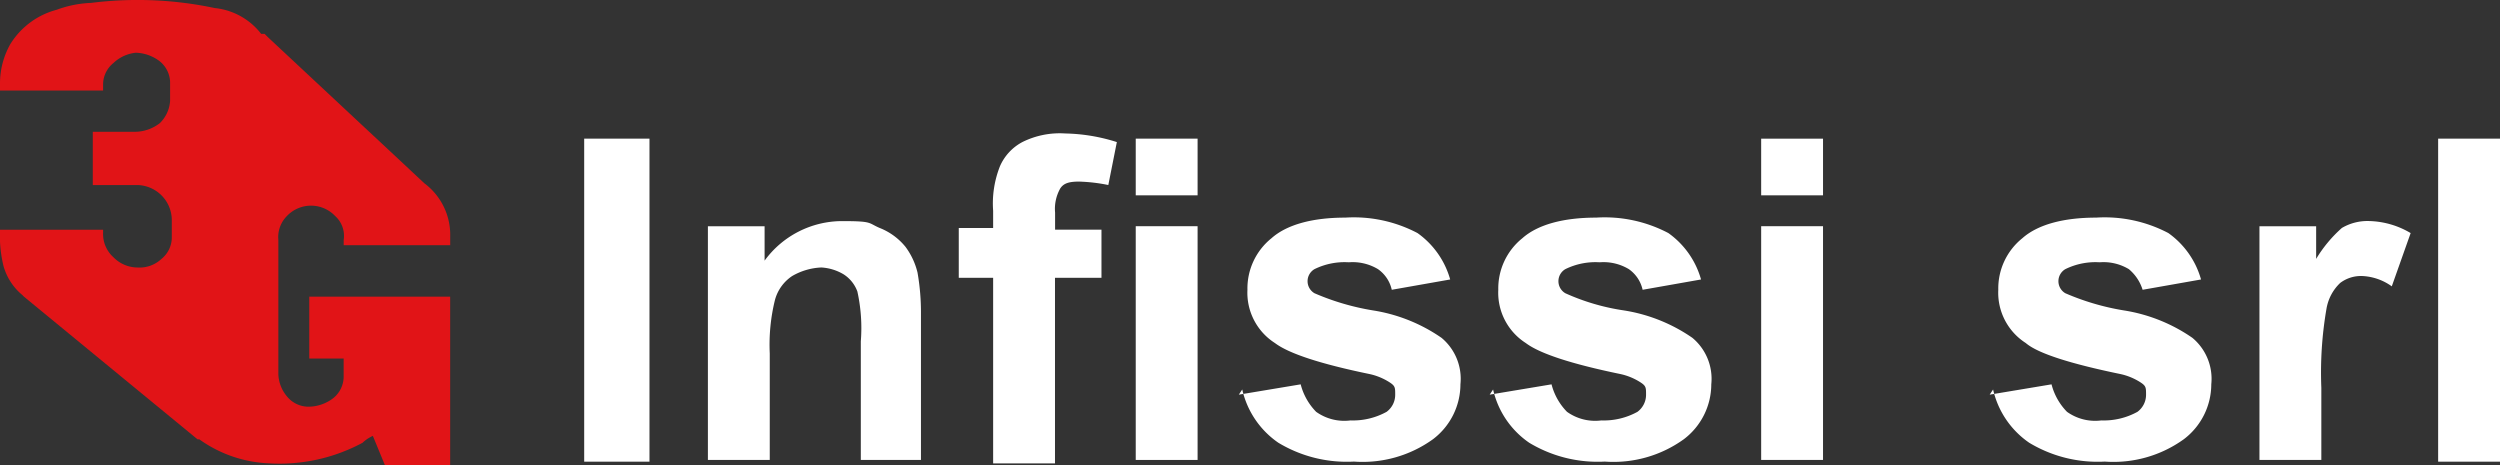
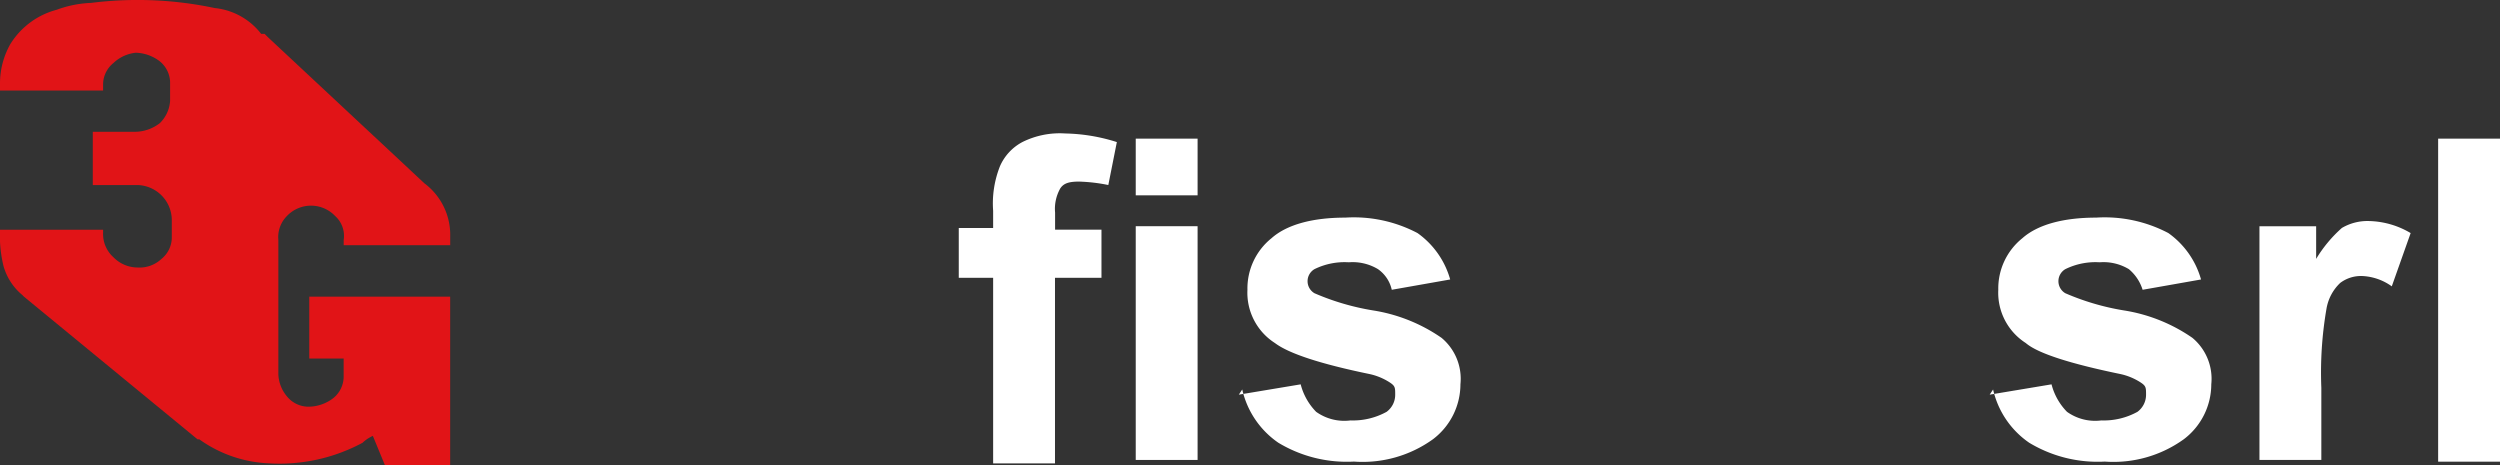
<svg xmlns="http://www.w3.org/2000/svg" width="185.556" height="34.521" viewBox="0 0 185.556 34.521">
  <rect x="0" y="0" width="185.556" height="34.521" fill="#333333" stroke="none" />
  <g id="Logo" transform="translate(0 -0.031)">
    <g id="Livello_2" transform="translate(0 0.031)">
      <g id="Livello_1-2">
        <path id="Tracciato_17" data-name="Tracciato 17" d="M14.793,32.639a9.547,9.547,0,0,0,5.229,1.785,13,13,0,0,0,6.887-1.53h0a2.668,2.668,0,0,1,.765-.51h0l.893,2.168h4.846v-12.5H22.955v4.591h2.551V27.92a2.056,2.056,0,0,1-.765,1.658,3.047,3.047,0,0,1-1.785.638,2.056,2.056,0,0,1-1.658-.765,2.686,2.686,0,0,1-.638-1.658V17.846A2.221,2.221,0,0,1,21.3,16.06a2.466,2.466,0,0,1,3.571,0,1.981,1.981,0,0,1,.638,1.785v.383h7.907V17.59A4.777,4.777,0,0,0,31.5,13.637L19.895,2.8l-.255-.255h-.255A5,5,0,0,0,15.941.629,27.666,27.666,0,0,0,6.759.246a8.245,8.245,0,0,0-2.551.51A5.786,5.786,0,0,0,.765,3.307,5.924,5.924,0,0,0,0,6.24v.51H7.652V6.368A2.056,2.056,0,0,1,8.417,4.71a2.847,2.847,0,0,1,1.658-.765,3.047,3.047,0,0,1,1.785.638,2.056,2.056,0,0,1,.765,1.658V7.516h0a2.53,2.53,0,0,1-.765,1.658,3.047,3.047,0,0,1-1.785.638H6.887v3.953H10.2a2.615,2.615,0,0,1,2.551,2.551V17.59a2.056,2.056,0,0,1-.765,1.658,2.387,2.387,0,0,1-1.785.638,2.518,2.518,0,0,1-1.785-.765,2.316,2.316,0,0,1-.765-1.785V17.08H0a9.548,9.548,0,0,0,.255,2.678,4.3,4.3,0,0,0,1.4,2.168l.128.128,12.88,10.585h.128Z" transform="translate(0 -0.031)" fill="#e11417" fill-rule="evenodd" />
-         <path id="Tracciato_18" data-name="Tracciato 18" d="M34,31.948V8.1h4.846V32.076H34Z" transform="translate(9.36 2.19)" fill="#fff" />
-         <path id="Tracciato_19" data-name="Tracciato 19" d="M57.141,30.627H52.55v-8.8a12.6,12.6,0,0,0-.255-3.7,2.546,2.546,0,0,0-1.02-1.275,3.617,3.617,0,0,0-1.658-.51,4.7,4.7,0,0,0-2.168.638,3.1,3.1,0,0,0-1.275,1.785,13.861,13.861,0,0,0-.383,3.953v7.907H41.2V13.283h4.208v2.551A7.131,7.131,0,0,1,51.147,12.9c2.3,0,1.913.128,2.806.51a4.662,4.662,0,0,1,1.913,1.4,5.264,5.264,0,0,1,.893,1.913,17.093,17.093,0,0,1,.255,3.061v10.84h.128Z" transform="translate(11.342 3.511)" fill="#fff" />
        <path id="Tracciato_20" data-name="Tracciato 20" d="M55.8,14.814h2.551V13.539a7.5,7.5,0,0,1,.51-3.316,3.709,3.709,0,0,1,1.658-1.785A6.21,6.21,0,0,1,63.707,7.8a13.357,13.357,0,0,1,3.826.638L66.9,11.626a12.565,12.565,0,0,0-2.168-.255c-.765,0-1.148.128-1.4.51a3.086,3.086,0,0,0-.383,1.785v1.275h3.443v3.571H62.942V32.286H58.351V18.512H55.8v-3.7Z" transform="translate(15.362 2.107)" fill="#fff" />
        <path id="Tracciato_21" data-name="Tracciato 21" d="M66.1,12.308V8.1h4.591v4.208Zm0,19.64V14.6h4.591V31.948Z" transform="translate(18.197 2.19)" fill="#fff" />
        <path id="Tracciato_22" data-name="Tracciato 22" d="M72.1,25.836l4.591-.765a4.515,4.515,0,0,0,1.148,2.04,3.6,3.6,0,0,0,2.551.638,5.183,5.183,0,0,0,2.678-.638,1.57,1.57,0,0,0,.638-1.275c0-.51,0-.638-.383-.893a4.5,4.5,0,0,0-1.53-.638c-3.7-.765-5.994-1.53-7.014-2.3a4.429,4.429,0,0,1-2.04-3.953,4.781,4.781,0,0,1,1.785-3.826c1.148-1.02,3.061-1.53,5.484-1.53a10.133,10.133,0,0,1,5.356,1.148,6.312,6.312,0,0,1,2.423,3.443l-4.336.765a2.539,2.539,0,0,0-1.02-1.53,3.649,3.649,0,0,0-2.168-.51,5.058,5.058,0,0,0-2.551.51,1.036,1.036,0,0,0,0,1.785,18.313,18.313,0,0,0,4.336,1.275,12.248,12.248,0,0,1,5.1,2.04,3.953,3.953,0,0,1,1.4,3.443,5.125,5.125,0,0,1-2.04,4.081,8.932,8.932,0,0,1-5.866,1.658,9.833,9.833,0,0,1-5.611-1.4,6.547,6.547,0,0,1-2.678-3.953h0Z" transform="translate(19.849 3.456)" fill="#fff" />
-         <path id="Tracciato_23" data-name="Tracciato 23" d="M86.7,25.836l4.591-.765a4.515,4.515,0,0,0,1.148,2.04,3.6,3.6,0,0,0,2.551.638,5.183,5.183,0,0,0,2.678-.638,1.57,1.57,0,0,0,.638-1.275c0-.51,0-.638-.383-.893a4.5,4.5,0,0,0-1.53-.638c-3.7-.765-5.994-1.53-7.014-2.3a4.429,4.429,0,0,1-2.04-3.953,4.781,4.781,0,0,1,1.785-3.826c1.148-1.02,3.061-1.53,5.484-1.53a10.133,10.133,0,0,1,5.356,1.148,6.312,6.312,0,0,1,2.423,3.443l-4.336.765a2.539,2.539,0,0,0-1.02-1.53,3.649,3.649,0,0,0-2.168-.51,5.058,5.058,0,0,0-2.551.51,1.036,1.036,0,0,0,0,1.785,16.275,16.275,0,0,0,4.336,1.275,12.248,12.248,0,0,1,5.1,2.04,3.953,3.953,0,0,1,1.4,3.443,5.125,5.125,0,0,1-2.04,4.081,8.932,8.932,0,0,1-5.866,1.658,9.833,9.833,0,0,1-5.611-1.4,6.547,6.547,0,0,1-2.678-3.953h0Z" transform="translate(23.868 3.456)" fill="#fff" />
-         <path id="Tracciato_24" data-name="Tracciato 24" d="M102.5,12.308V8.1h4.591v4.208Zm0,19.64V14.6h4.591V31.948Z" transform="translate(28.218 2.19)" fill="#fff" />
        <path id="Tracciato_25" data-name="Tracciato 25" d="M115.8,25.836l4.591-.765a4.515,4.515,0,0,0,1.148,2.04,3.6,3.6,0,0,0,2.551.638,5.183,5.183,0,0,0,2.678-.638,1.57,1.57,0,0,0,.638-1.275c0-.51,0-.638-.383-.893a4.5,4.5,0,0,0-1.53-.638c-3.7-.765-6.121-1.53-7.014-2.3a4.429,4.429,0,0,1-2.04-3.953,4.781,4.781,0,0,1,1.785-3.826c1.148-1.02,3.061-1.53,5.484-1.53a10.133,10.133,0,0,1,5.356,1.148,6.312,6.312,0,0,1,2.423,3.443l-4.336.765a3.252,3.252,0,0,0-1.02-1.53,3.649,3.649,0,0,0-2.168-.51,5.058,5.058,0,0,0-2.551.51,1.036,1.036,0,0,0,0,1.785,18.313,18.313,0,0,0,4.336,1.275,12.248,12.248,0,0,1,5.1,2.04,3.953,3.953,0,0,1,1.4,3.443,5.125,5.125,0,0,1-2.04,4.081,8.932,8.932,0,0,1-5.866,1.658,9.833,9.833,0,0,1-5.611-1.4,6.547,6.547,0,0,1-2.678-3.953Z" transform="translate(31.879 3.456)" fill="#fff" />
        <path id="Tracciato_26" data-name="Tracciato 26" d="M136.091,30.627H131.5V13.283h4.208v2.423a9.826,9.826,0,0,1,1.913-2.3,3.742,3.742,0,0,1,2.04-.51,6.307,6.307,0,0,1,3.061.893l-1.4,3.953a4.065,4.065,0,0,0-2.168-.765,2.563,2.563,0,0,0-1.658.51,3.414,3.414,0,0,0-1.02,1.913,27.854,27.854,0,0,0-.383,5.866v5.356h0Z" transform="translate(36.202 3.511)" fill="#fff" />
        <path id="Tracciato_27" data-name="Tracciato 27" d="M141.9,31.948V8.1h4.591V32.076H141.9Z" transform="translate(39.065 2.19)" fill="#fff" />
      </g>
    </g>
  </g>
</svg>